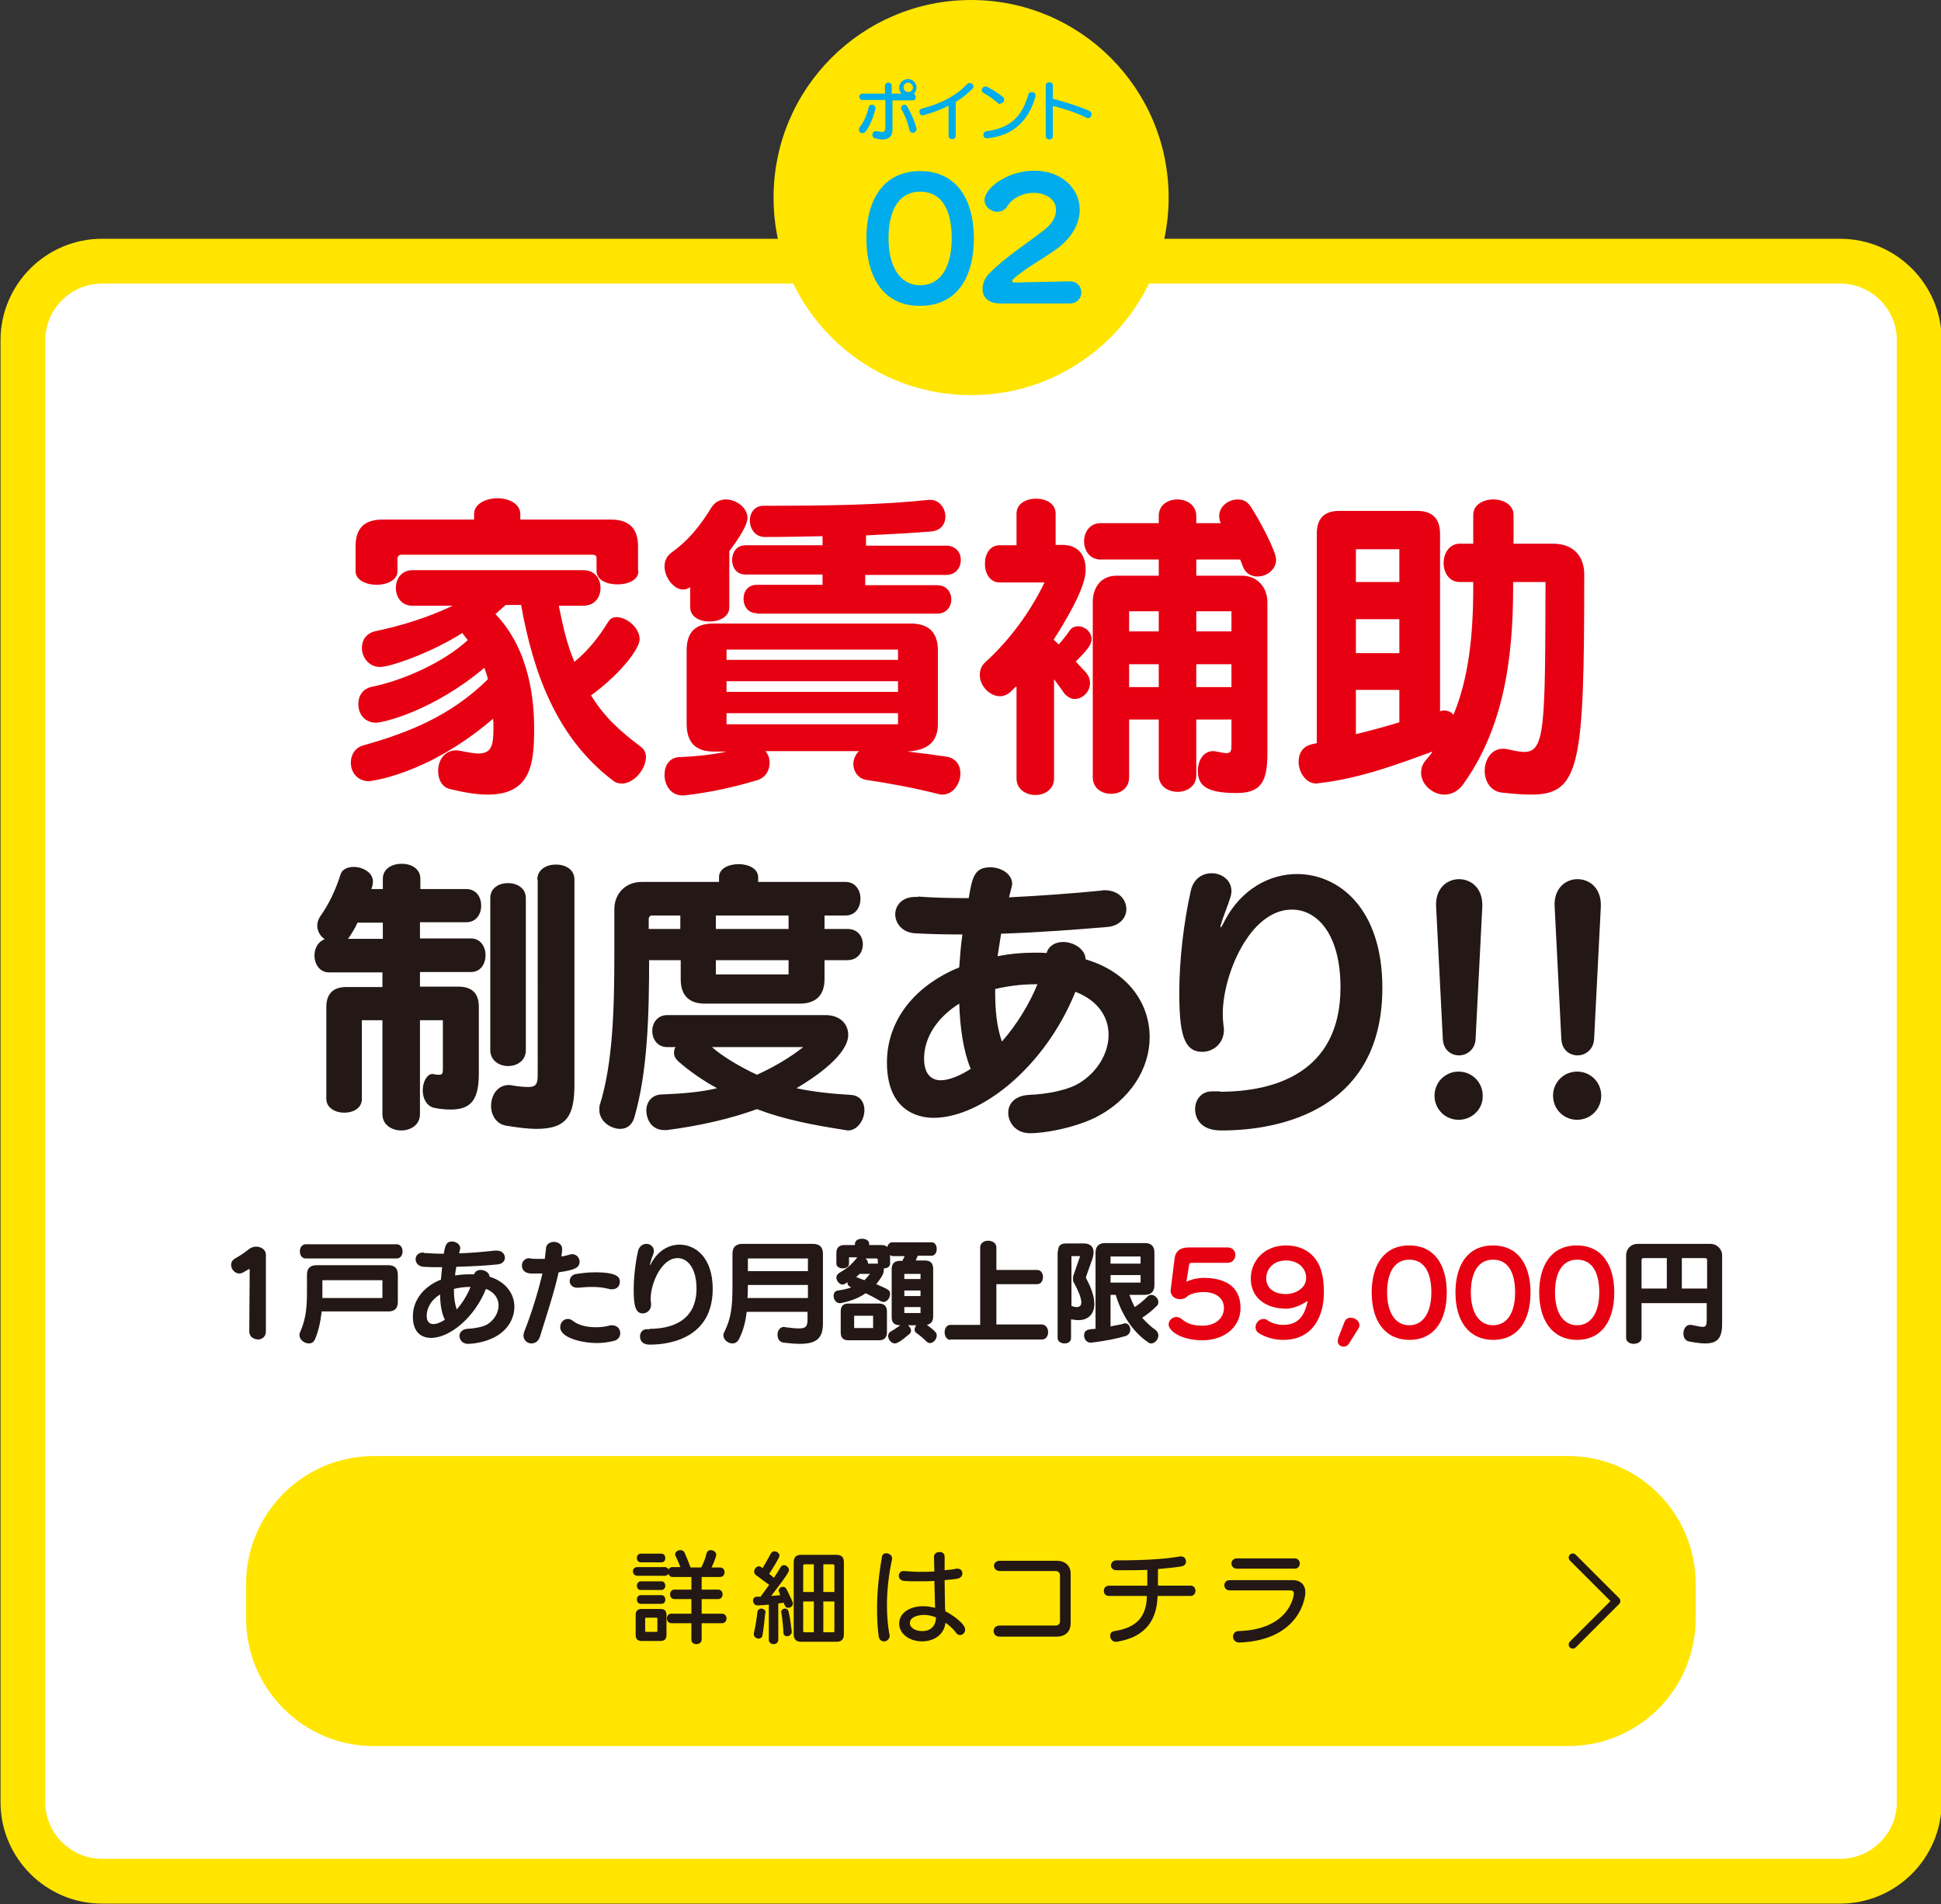
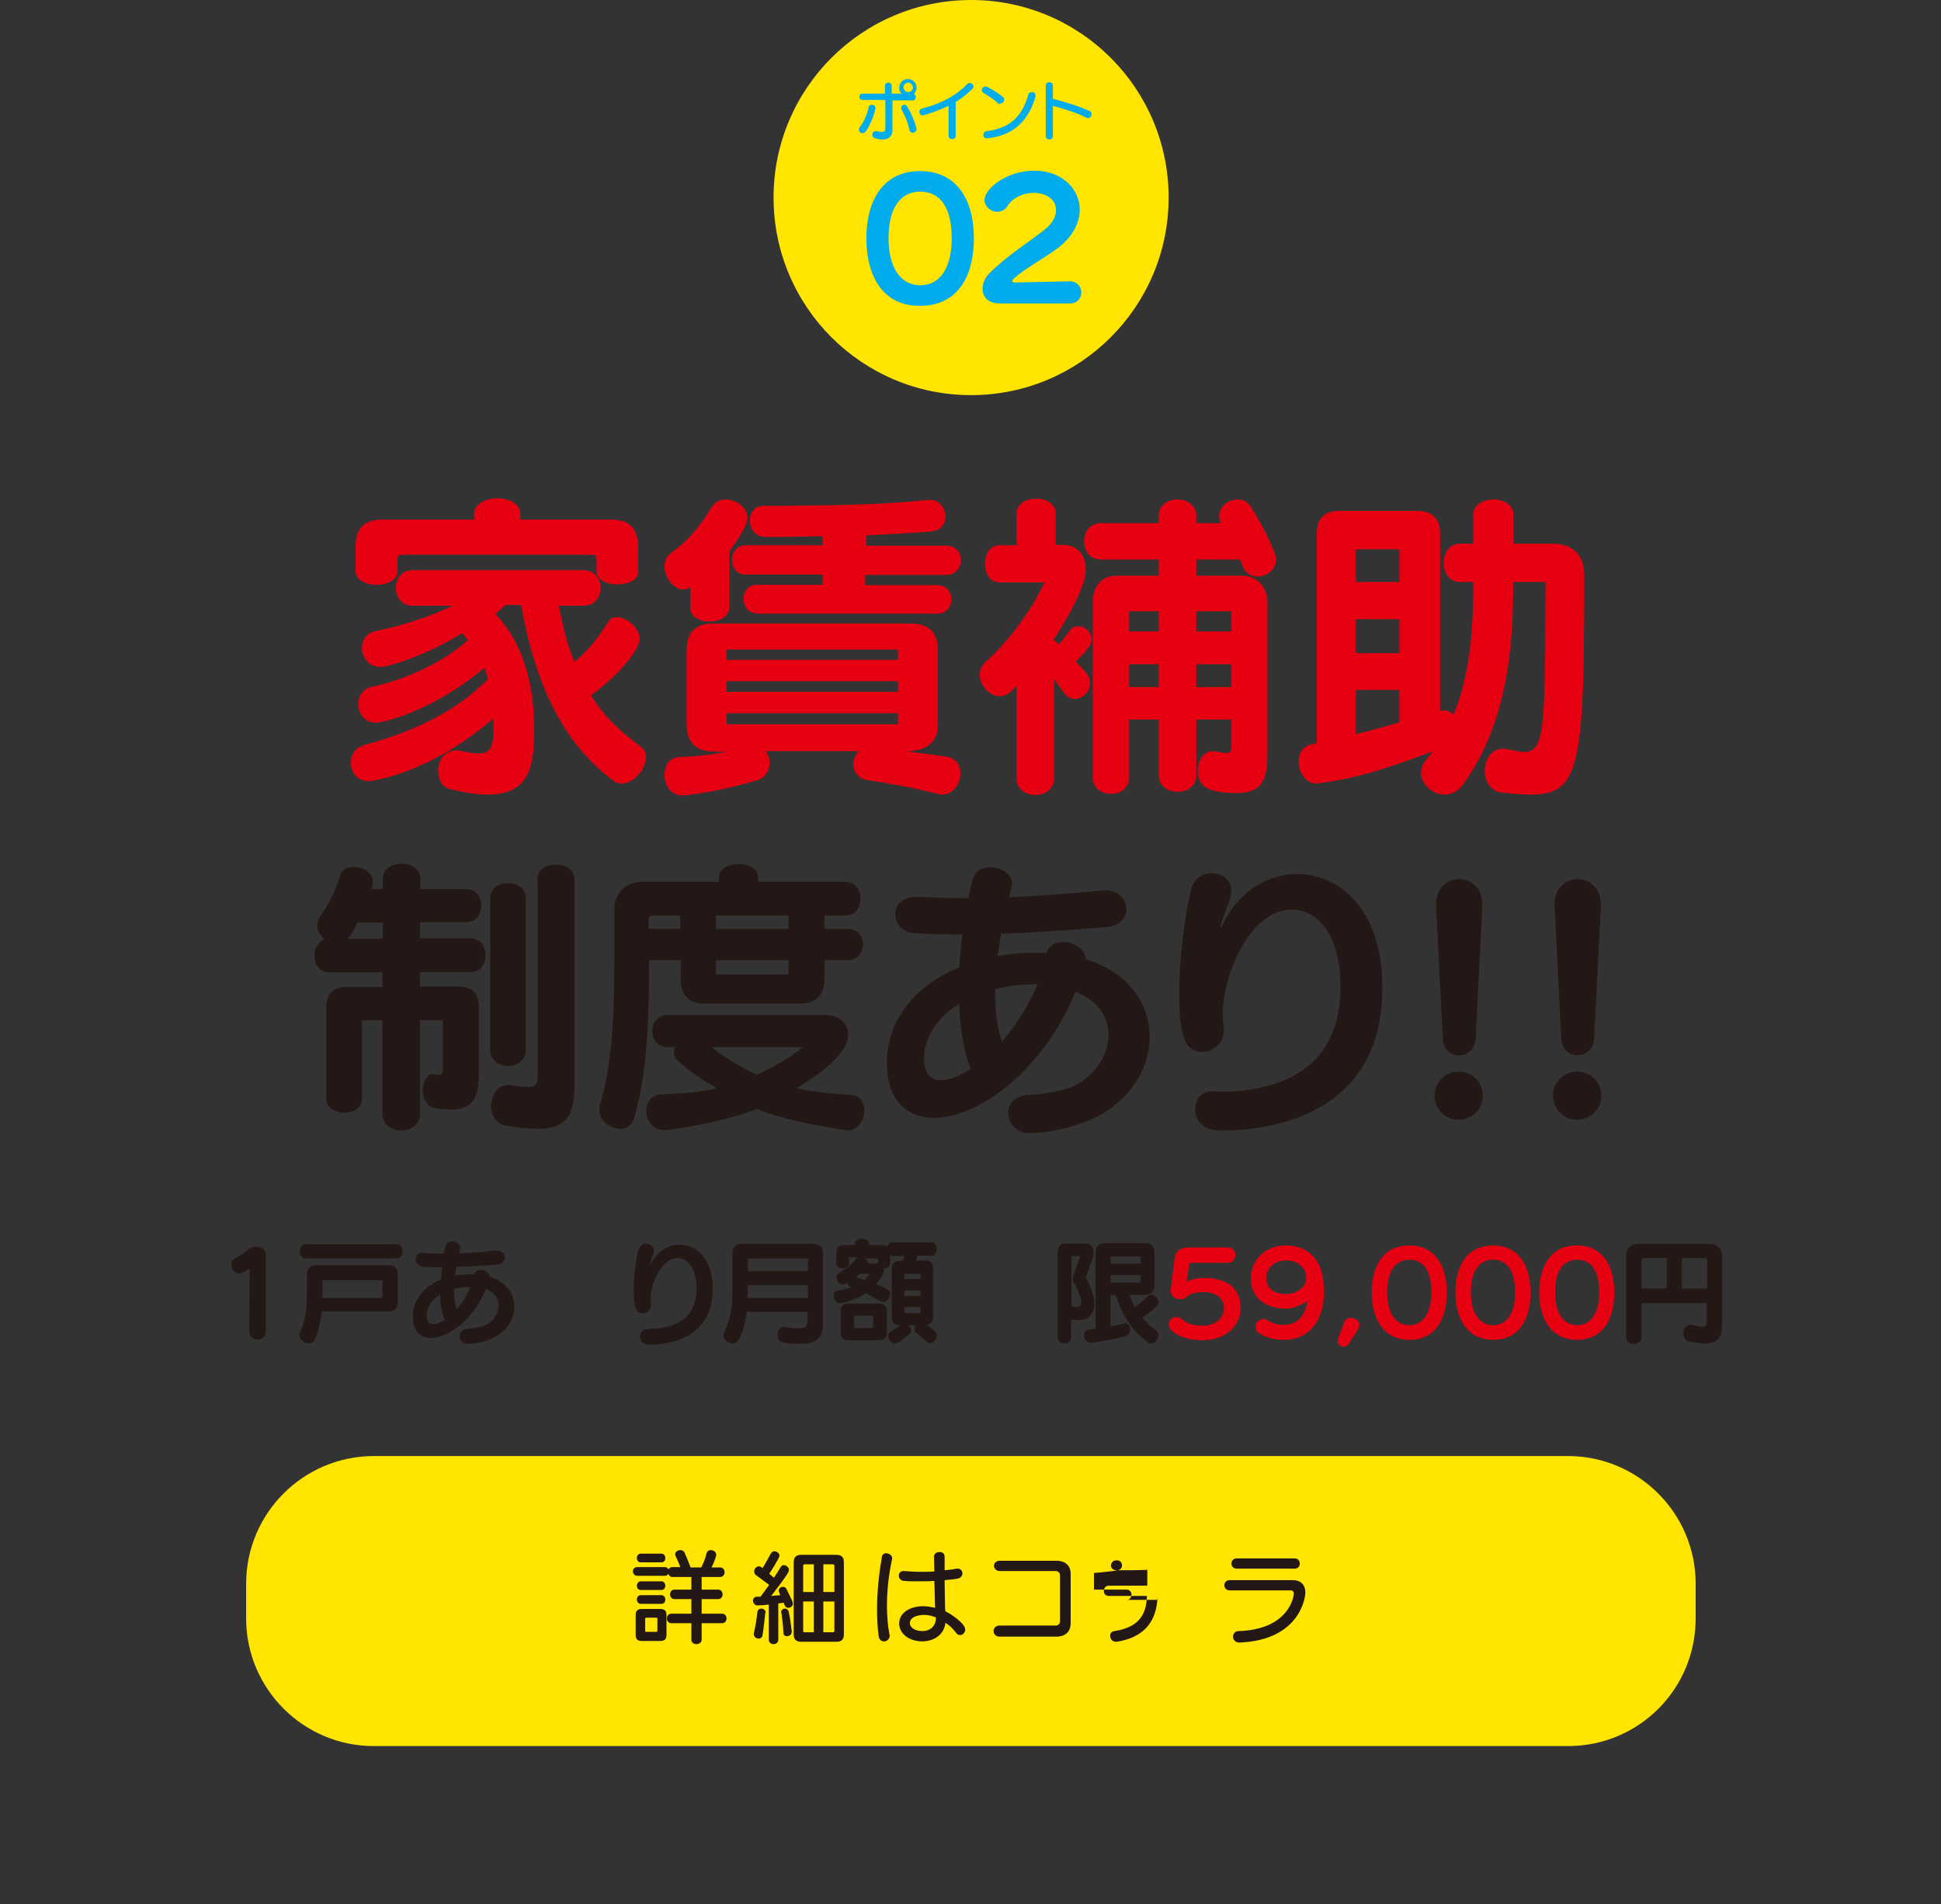
<svg xmlns="http://www.w3.org/2000/svg" version="1.1" id="レイヤー_1" x="0px" y="0px" viewBox="0 0 491.3 481.9" style="enable-background:new 0 0 491.3 481.9;" xml:space="preserve">
  <rect x="0" y="0" width="491.3" height="481.9" fill="#333333" stroke="none" />
  <style type="text/css">
	.st0{fill:#FFFFFF;stroke:#FFE500;stroke-width:11.339;stroke-miterlimit:10;}
	.st1{fill:#E60012;}
	.st2{fill:#231815;}
	.st3{fill:#FFE500;}
	.st4{fill:#00ACEB;}
	.st5{fill:none;stroke:#231815;stroke-width:2.08;stroke-linecap:round;stroke-linejoin:round;stroke-miterlimit:10;}
</style>
  <g>
-     <path class="st0" d="M465.8,476.1h-440c-11,0-20-9-20-20v-370c0-11,9-20,20-20h440c11,0,20,9,20,20v370   C485.8,467.1,476.8,476.1,465.8,476.1z" />
    <g>
      <path class="st1" d="M141.4,153.1c1,4.9,2,9.8,4,14.4c3.7-3.1,6.1-6.2,8.6-10.2c0.5-0.8,1.2-1.1,2.1-1.1c2.5,0,5.8,2.6,5.8,5.6    c0,2.2-4.3,8.3-12.3,14.2c3.4,5.4,6.8,8.6,12.6,13c0.9,0.6,1.3,1.6,1.3,2.6c0,3-3,6.7-6.1,6.7c-0.8,0-1.6-0.2-2.3-0.8    c-14.1-10.7-20.1-27-23.2-44.4h-3.9l-2.6,2.3c9,9.4,9.8,22.7,9.8,29.1c0,9-0.9,16.6-11.8,16.6c-2.6,0-5.8-0.5-9.5-1.4    c-2.1-0.5-3-2.5-3-4.6c0-2.6,1.5-5.2,4.6-5.2c0.4,0,0.8,0.1,1.4,0.2c1.7,0.3,3,0.6,4.2,0.6c3.4,0,3.8-2.2,3.8-6.5    c0-0.9,0-1.6-0.1-2.3c-16.8,14.4-31.3,15.8-31.4,15.8c-2.9,0-4.6-2.2-4.6-4.7c0-1.9,1-3.8,3.3-4.4c11-3.1,21.9-7.3,31.4-16.7    c-0.2-0.9-0.6-2.1-0.9-2.9c-12.9,10.9-25.6,13.9-27.4,13.9c-2.9,0-4.5-2.2-4.5-4.7c0-2,1-3.9,3.5-4.4c7.8-1.6,18-6.1,24.2-11.8    l-1.4-1.8c-7.8,5-18.2,8.6-20.8,8.6c-2.8,0-4.6-2.4-4.6-4.8c0-2,1.1-3.8,3.6-4.3c6.2-1.3,12.8-3.3,19.4-6.4h-10.2    c-2.8,0-4.2-2.2-4.2-4.5s1.4-4.5,4.2-4.5h43.2c3,0,4.4,2.2,4.4,4.5s-1.4,4.5-4.4,4.5H141.4z M161.6,144.5c0,2.3-2.6,3.4-5.3,3.4    s-5.3-1.1-5.3-3.4v-3.1c0-0.7-0.2-1-1.1-1h-48.3c-0.6,0-1,0.4-1,1v3.2c0,2.2-2.6,3.4-5.3,3.4c-2.6,0-5.3-1.2-5.3-3.4v-6.3    c0-4.6,2.2-6.8,6.8-6.8H120v-1.4c0-2.6,3-4,5.9-4c2.9,0,5.8,1.4,5.8,4v1.4h23c4.5,0,6.8,2.2,6.8,6.8V144.5z" />
      <path class="st1" d="M174.7,148.6c-0.6,0.4-1.1,0.6-1.8,0.6c-2.4,0-4.7-3.1-4.7-5.9c0-1.2,0.5-2.5,1.7-3.4    c4.2-3,7.2-6.6,10.2-11.5c0.9-1.4,2.2-2,3.6-2c2.7,0,5.5,2.1,5.5,4.7c0,2.4-4.1,7.7-4.6,8.4v14.2c0,2.4-2.5,3.6-5,3.6    c-2.5,0-4.9-1.2-4.9-3.6V148.6z M193.8,190.2c0.7,0.8,1,1.8,1,2.9c0,1.8-1,3.8-3.3,4.4c-5.7,1.7-11.4,3-18.2,3.8h-0.6    c-2.9,0-4.5-2.6-4.5-5.2c0-2.3,1.2-4.4,3.8-4.5c3.4-0.1,8.6-0.6,11.9-1.4h-3.3c-4.6,0-6.8-2.4-6.8-7v-18.6c0-4.6,2.2-6.8,6.8-6.8    h49.9c4.5,0,6.9,2.2,6.9,6.8v18.6c0,4.2-2.2,6.7-7.8,7c2.8,0.3,7.4,0.9,10,1.3c2.4,0.4,3.5,2.2,3.5,4.2c0,2.6-1.8,5.4-4.6,5.4    c-0.4,0-0.8-0.1-1.2-0.2c-6-1.5-11.8-2.6-17.9-3.5c-2.2-0.3-3.4-2.2-3.4-4c0-1.2,0.5-2.4,1.4-3.3H193.8z M227.3,164.4h-43.4v2.6    h43.4V164.4z M227.3,172.4h-43.4v2.7h43.4V172.4z M227.3,180.5h-43.4v2.8h43.4V180.5z M191.6,155.2c-2.3,0-3.4-1.8-3.4-3.7    c0-1.8,1.1-3.5,3.4-3.5h16.6v-2.6h-19.5c-2.3,0-3.4-1.8-3.4-3.7c0-1.8,1.1-3.7,3.4-3.7h19.5v-2.3c-4.7,0.1-9.6,0.2-14.6,0.2    c-2.5,0-3.8-2.1-3.8-4.2c0-1.8,1.1-3.7,3.5-3.7c15.9,0,29.9-0.2,41.8-1.5h0.4c2.3,0,3.8,2.2,3.8,4.2c0,1.8-1,3.5-3.5,3.8    c-4.9,0.4-10.5,0.7-16.6,1v2.6h20.3c2.4,0,3.7,1.7,3.7,3.6c0,2-1.3,3.8-3.7,3.8H219v2.6h18.2c2.4,0,3.6,1.8,3.6,3.6    c0,1.8-1.2,3.6-3.6,3.6H191.6z" />
      <path class="st1" d="M257.1,173.8l-1,1c-1,1-2,1.4-3,1.4c-2.6,0-5.1-2.6-5.1-5.4c0-1.2,0.4-2.4,1.6-3.4c5.8-5.3,11-12.2,14.8-20    h-11.4c-2.5,0-3.7-2.4-3.7-4.7c0-2.4,1.2-4.7,3.7-4.7h4.3V130c0-2.6,2.5-3.8,5-3.8c2.4,0,4.9,1.2,4.9,3.8v7.9h1.7    c4,0,5.9,2.6,5.9,6.2c0,2-0.6,6-8.1,17.8l1.3,1.2c0,0,1.9-2.2,2.6-3.3c0.6-1,1.4-1.3,2.3-1.3c1.7,0,3.4,1.4,3.4,3.3    c0,0.6-0.3,1.4-0.9,2.2c-1,1.4-3.1,3.4-3.1,3.4s1.5,1.7,2.4,2.6c0.9,1,1.2,1.9,1.2,2.9c0,2.2-1.9,4-3.9,4c-0.9,0-1.8-0.5-2.6-1.4    c-0.8-1.2-2.6-3.6-2.6-3.6V197c0,2.8-2.4,4.2-4.7,4.2c-2.4,0-4.8-1.4-4.8-4.2V173.8z M311.7,182.1h-8.9v14.1    c0,2.8-2.4,4.2-4.7,4.2c-2.4,0-4.8-1.4-4.8-4.2v-14.1h-7.5v14.6c0,2.9-2.3,4.2-4.6,4.2c-2.3,0-4.6-1.4-4.6-4.2v-44.3    c0-4,2.3-6.7,6-6.7h10.7v-4.1h-14.7c-2.8,0-4.2-2.3-4.2-4.6s1.4-4.6,4.2-4.6h14.7v-1.8c0-2.8,2.3-4.2,4.7-4.2    c2.4,0,4.8,1.4,4.8,4.2v1.8h6.2c-0.3-0.6-0.4-1.3-0.4-1.8c0-2.5,2.4-4.2,4.7-4.2c1.3,0,2.4,0.5,3.2,1.7c2.2,3.3,6.5,11.4,6.5,13.5    c0,2.6-2.4,4.3-4.7,4.3c-1.5,0-3-0.7-3.7-2.5c-0.2-0.6-0.7-1.8-0.7-1.8h-11.1v4.1h11.6c3.6,0,6.4,2.7,6.4,6.7v38.2    c0,7.1-1.5,10.1-7.8,10.1c-7.5,0-9.8-1.8-9.8-5.6c0-2.6,1.4-5,3.8-5c0.2,0,0.6,0,0.9,0.1c1.1,0.2,1.9,0.4,2.5,0.4    c1.2,0,1.3-0.6,1.3-2.2V182.1z M293.3,154.7h-7.5v5.1h7.5V154.7z M293.3,168.1h-7.5v5.8h7.5V168.1z M311.7,154.7h-8.9v5.1h8.9    V154.7z M311.7,168.1h-8.9v5.8h8.9V168.1z" />
      <path class="st1" d="M383,147.3v1.4c0,18.3-2.5,35.8-12.8,50c-1.3,1.7-3,2.4-4.6,2.4c-3,0-5.9-2.6-5.9-5.5c0-1,0.3-2.2,1.2-3.2    c0.6-0.7,1.2-1.4,1.7-2.2c-7.2,2.6-17.9,6.8-28.7,8c-0.2,0-0.5,0.1-0.7,0.1c-2.7,0-4.5-2.9-4.5-5.5c0-2.1,1-4,3.6-4.5l1-0.2v-53    c0-3.8,1.8-5.8,5.7-5.8h19.7c3.8,0,5.8,1.9,5.8,5.8v44.9c0.3-0.1,0.7-0.2,1-0.2c1,0,1.8,0.4,2.4,1.1c3.8-9.2,5-19.8,5-32.2v-1.4    h-3.4c-2.7,0-4.1-2.4-4.1-4.8c0-2.4,1.4-4.9,4.1-4.9h3.4v-7.3c0-2.6,2.6-3.9,5.1-3.9c2.6,0,5.1,1.4,5.1,3.9v7.3h10    c5,0,7.9,3,7.9,7.8c0,48.1-1,55.7-13.4,55.7c-2.2,0-4.6-0.2-7.4-0.5c-3-0.3-4.4-3-4.4-5.5c0-2.7,1.6-5.6,4.6-5.6    c0.4,0,0.7,0,1.1,0.1c1.8,0.4,3.2,0.7,4.3,0.7c5.3,0,5.3-6.3,5.4-43H383z M354.2,139h-11v8.3h11V139z M354.2,156.7h-11v8.6h11    V156.7z M354.2,174.6h-11v11.2c4.1-1,7.4-1.9,11-3V174.6z" />
      <path class="st2" d="M112.1,258.2h-5.8V282c0,2.7-2.4,4.1-4.7,4.1c-2.4,0-4.8-1.4-4.8-4.1v-23.8h-5.2v19.9c0,2.4-2.2,3.5-4.5,3.5    c-2.2,0-4.5-1.2-4.5-3.5v-23.2c0-3.4,1.7-5.1,5.1-5.1h9.1v-3.7H83.3c-2.4,0-3.7-2.1-3.7-4.3c0-1.8,0.9-3.5,2.6-4.1    c-1.2-0.8-1.9-2.1-1.9-3.5c0-0.6,0.2-1.4,0.7-2.2c2.3-3.2,4-6.9,5.2-10.7c0.4-1.3,1.8-1.9,3.3-1.9c2.3,0,4.9,1.4,4.9,3.7    c0,0.6-0.2,1.4-0.4,1.9h2.9v-2.6c0-2.6,2.4-3.8,4.8-3.8c2.3,0,4.7,1.2,4.7,3.8v2.6H118c2.6,0,3.8,2.1,3.8,4.2s-1.2,4.2-3.8,4.2    h-11.7v4.1h12.9c2.5,0,3.7,2.2,3.7,4.2c0,2.2-1.2,4.3-3.7,4.3h-12.9v3.7h9.7c3.5,0,5.2,1.7,5.2,5.1v16.8c0,6.4-1.7,9.2-7.1,9.2    c-1.2,0-2.6-0.1-4.1-0.4c-2-0.4-3-2.4-3-4.4c0-2.1,1-4.2,2.5-4.2c0.2,0,0.4,0.1,0.5,0.1c0.4,0.1,0.9,0.1,1.2,0.1    c0.7,0,0.9-0.4,0.9-1.2V258.2z M96.8,233.5h-6.3c-0.6,1.4-1.7,3.1-2.4,4.1h8.8V233.5z M124.1,227.3c0-2.6,2.2-3.8,4.5-3.8    c2.2,0,4.5,1.2,4.5,3.8v38.5c0,2.6-2.2,4-4.5,4c-2.2,0-4.5-1.4-4.5-4V227.3z M136,222.6c0-2.6,2.4-3.8,4.7-3.8    c2.4,0,4.7,1.2,4.7,3.8v51.8c0,7.7-1.7,11.3-9.6,11.3c-2.1,0-4.5-0.3-7.6-0.8c-2.6-0.4-3.9-2.7-3.9-5c0-2.7,1.6-5.3,4.5-5.3    c0.3,0,0.5,0,0.8,0.1c1.8,0.3,3.2,0.4,4.1,0.4c1.8,0,2.4-0.6,2.4-2.9V222.6z" />
      <path class="st2" d="M208.7,243v4.8c0,4.1-2.2,6.2-6.3,6.2h-24c-4,0-6.1-2.1-6.1-6.2V243h-8c0,14-0.4,28.6-3.8,40    c-0.6,1.8-1.9,2.7-3.5,2.7c-2.4,0-5.3-1.9-5.3-4.8c0-0.4,0-0.8,0.1-1.2c3.3-10.4,3.7-24.2,3.7-37.9v-11.7c0-4,2.9-6.9,6.9-6.9H182    V222c0-2.2,2.4-3.3,5-3.3c2.4,0,4.9,1.1,4.9,3.3v1.2H214c2.6,0,3.8,2.2,3.8,4.2c0,2.2-1.2,4.3-3.8,4.3h-5.3v3.4h5.8    c2.6,0,3.9,1.9,3.9,3.9c0,2-1.3,4-3.9,4H208.7z M168.1,286c-3,0-4.5-2.5-4.5-5c0-1.9,1.2-3.8,3.6-4c5.3-0.2,10.3-0.6,14.3-1.6    c-3.2-1.7-7-4.3-9.7-6.7c-0.8-0.7-1.2-1.4-1.2-2.3c0-0.5,0.1-1,0.4-1.4h-2.1c-2.5,0-3.8-2-3.8-4.1c0-2,1.3-4,3.8-4h40    c3.7,0,5.8,2.2,5.8,5c0,5-8.3,10.7-13.1,13.5c4,0.9,8.8,1.4,13.7,1.7c2.4,0.1,3.5,1.9,3.5,3.8c0,2.5-1.7,5.2-4.2,5.2    c-0.2,0-0.4-0.1-0.6-0.1c-8.4-1.3-15.6-2.7-22.4-5.3c-6.6,2.4-14.3,4.2-22.8,5.3H168.1z M172.2,231.7H165c-0.4,0-0.8,0.3-0.8,0.9    v2.5h8V231.7z M180.2,265c2.7,2.4,7.3,5.1,11.4,7c4.8-2.2,8.7-4.6,11.7-7H180.2z M199.6,231.7h-18.4v3.4h18.4V231.7z M199.6,243    h-18.4v3.6h18.4V243z" />
      <path class="st2" d="M232.4,226.9c3.8,0.3,8.1,0.4,12.8,0.4c0.9-5.3,1.4-7.8,5.5-7.8c2.7,0,5.5,1.7,5.5,4.2c0,0.2,0,0.3-0.8,3.4    c8.1-0.4,16.3-1,23.3-1.7c0.4-0.1,0.6-0.1,0.9-0.1c3.6,0,5.5,2.4,5.5,4.8c0,2.1-1.6,4.2-4.8,4.5c-7.2,0.6-17.1,1.4-26.9,1.7    c-0.3,1.9-0.6,3.7-0.9,5.7c3-0.6,6.2-0.9,9.6-0.9c0.9,0,1.9,0,2.8,0.1c0.6-2,2.4-2.8,4.2-2.8c2.7,0,5.6,1.8,5.7,4.4    c10.9,3.2,16.2,11.3,16.2,19.7c0,7.8-4.8,15.9-13.9,20.4c-5.7,2.7-12.8,3.9-16.4,3.9c-3.5,0-5.5-2.6-5.5-5.2    c0-2.2,1.6-4.3,5.2-4.5c5-0.2,10.1-1.3,12.8-3c4.6-2.8,7.4-7.6,7.4-12.2c0-4.4-2.5-8.6-8.4-10.9c-7.6,18.9-23.8,31.9-35.9,31.9    c-1.9,0-11.8-0.3-11.8-14c0-10.1,6.3-18.8,17.4-23.7c0.4-0.1,0.6-0.2,0.9-0.4c0.2-2.8,0.4-5.6,0.8-8.3c-4.3,0-8.4-0.1-12-0.3    c-3.3-0.2-5-2.6-5-4.8c0-2.2,1.7-4.4,5-4.4H232.4z M242.8,254c-5.6,3.5-8.9,8.6-8.9,13.9c0,4.8,2.7,5.5,4.2,5.5    c2.2,0,5.2-1.3,7.6-2.9C243.9,266.2,243,260.3,242.8,254z M261.9,249.1c-3.6,0-7,0.5-10,1.2v1c0,4.4,0.4,8.6,1.7,12.3    c3.7-4.2,6.9-9.4,9-14.5H261.9z" />
      <path class="st2" d="M308.8,276.3c13.6,0,30.5-4.7,30.5-26.4c0-13.5-5.9-19.7-12.3-19.7c-10.7,0-17.5,16.6-17.5,26.4    c0,1.1,0.1,2.1,0.2,3.1c0.1,0.4,0.1,0.6,0.1,0.9c0,3.5-2.7,5.6-5.5,5.6c-4.8,0-5.8-5-5.8-15.1c0-8,1.1-17.6,2.9-25.6    c0.7-3.2,3-4.5,5.3-4.5c2.5,0,5,1.7,5,4.5c0,0.5-0.1,1.1-0.3,1.7c-0.6,1.9-1.4,3.9-1.9,5.3c-0.4,1.2-0.6,1.9-0.6,2.1    c0,0.1,0,0.1,0.1,0.1c0.1,0,0.6-0.8,1-1.7c4.2-8,11.4-11.8,18.3-11.8c10.4,0,21.6,8.5,21.6,28.8c0,35.3-33.8,36.1-40.8,36.1    c-6,0-6.6-4-6.6-5.4c0-2.3,1.5-4.5,4.3-4.5H308.8z" />
      <path class="st2" d="M369.2,283.4c-3.4,0-6.1-2.7-6.1-6.1c0-3.4,2.7-6.1,6.1-6.1c3.4,0,6.1,2.7,6.1,6.1    C375.4,280.7,372.6,283.4,369.2,283.4z M363.5,229.3c-0.2-4.4,2.7-6.8,5.8-6.8c3,0,5.9,2.2,5.9,6.5v0.4l-1.7,33.5    c-0.1,2.7-2.2,4.2-4.2,4.2c-2,0-4-1.4-4.1-4.2L363.5,229.3z" />
      <path class="st2" d="M399.2,283.4c-3.4,0-6.1-2.7-6.1-6.1c0-3.4,2.7-6.1,6.1-6.1c3.4,0,6.1,2.7,6.1,6.1    C405.3,280.7,402.6,283.4,399.2,283.4z M393.5,229.3c-0.2-4.4,2.7-6.8,5.8-6.8c3,0,5.9,2.2,5.9,6.5v0.4l-1.7,33.5    c-0.1,2.7-2.2,4.2-4.2,4.2c-2,0-4-1.4-4.1-4.2L393.5,229.3z" />
    </g>
    <g>
      <path class="st2" d="M63.1,336.9l0.1-15.5c0-0.1,0-0.2-0.2-0.2c-0.1,0-0.1,0-0.2,0.1c-1.5,0.9-1.7,1-2.2,1c-1.2,0-2.1-1.1-2.1-2.2    c0-0.6,0.3-1.2,1-1.6c0.9-0.5,2.5-1.5,3.3-2.2c0.6-0.5,1.3-0.8,2-0.8c1.3,0,2.5,0.8,2.5,2v19.5c0,1.3-1,2-2,2    C64.1,338.9,63.1,338.3,63.1,336.9L63.1,336.9z" />
      <path class="st2" d="M81.4,332.1c-0.3,2.5-0.8,4.9-1.7,6.9c-0.3,0.7-0.9,1-1.5,1c-1.1,0-2.4-0.9-2.4-2.1c0-0.2,0-0.4,0.1-0.6    c1.7-3.8,1.8-6.9,1.8-10.8v-3.9c0-1.6,0.8-2.4,2.4-2.4h18.2c1.6,0,2.4,0.8,2.4,2.4v6.9c0,1.6-0.8,2.4-2.4,2.4H81.4z M77.4,318.5    c-1,0-1.5-0.9-1.5-1.8c0-0.9,0.5-1.8,1.5-1.8h23c1,0,1.5,0.9,1.5,1.8c0,0.9-0.5,1.8-1.5,1.8H77.4z M96.8,324.1    c0-0.1-0.1-0.1-0.1-0.1H81.7c0,0-0.1,0.1-0.1,0.1v2.1c0,0.7,0,1.5,0,2.3h15.1c0,0,0.1-0.1,0.1-0.1V324.1z" />
      <path class="st2" d="M107.3,317.1c1.5,0.1,3.2,0.2,5,0.2c0.4-2,0.6-3.1,2.1-3.1c1,0,2.1,0.7,2.1,1.7c0,0.1,0,0.1-0.3,1.3    c3.1-0.1,6.3-0.4,9.1-0.7c0.1,0,0.3,0,0.4,0c1.4,0,2.1,0.9,2.1,1.8c0,0.8-0.6,1.6-1.9,1.7c-2.8,0.3-6.6,0.5-10.4,0.6    c-0.1,0.7-0.3,1.5-0.3,2.2c1.1-0.2,2.4-0.3,3.7-0.3c0.4,0,0.7,0,1.1,0c0.3-0.8,0.9-1.1,1.7-1.1c1,0,2.2,0.7,2.2,1.7    c4.2,1.3,6.3,4.4,6.3,7.6c0,3.1-1.8,6.2-5.4,7.9c-2.2,1.1-5,1.5-6.4,1.5c-1.3,0-2.1-1-2.1-2c0-0.8,0.6-1.7,2-1.8    c2-0.1,3.9-0.5,5-1.1c1.8-1.1,2.9-3,2.9-4.8c0-1.7-1-3.4-3.2-4.2c-2.9,7.3-9.2,12.4-13.9,12.4c-0.8,0-4.6-0.1-4.6-5.4    c0-3.9,2.4-7.3,6.7-9.2c0.1,0,0.3-0.1,0.4-0.1c0.1-1.1,0.2-2.2,0.3-3.2c-1.7,0-3.3,0-4.7-0.1c-1.3-0.1-2-1-2-1.9s0.6-1.7,1.9-1.7    H107.3z M111.4,327.6c-2.2,1.3-3.4,3.4-3.4,5.4c0,1.8,1,2.1,1.7,2.1c0.9,0,2-0.5,2.9-1.1C111.8,332.4,111.4,330.1,111.4,327.6z     M118.8,325.7c-1.4,0-2.7,0.2-3.9,0.5v0.4c0,1.7,0.2,3.3,0.7,4.8c1.5-1.7,2.7-3.7,3.5-5.7H118.8z" />
-       <path class="st2" d="M134.1,318.5c0.8,0.1,1.6,0.1,2.3,0.1c0.5,0,1,0,1.5,0c0.1-1,0.2-1.8,0.3-2.6c0-1.1,1-1.7,2-1.7    c1,0,2.1,0.6,2.1,1.8c0,0.3-0.1,1.3-0.2,1.9c0.7-0.1,1.4-0.3,2.2-0.5c0.2-0.1,0.4-0.1,0.5-0.1c1.1,0,1.9,0.9,1.9,1.9    c0,1.5-1.1,2.1-5.3,2.7c-1.1,5-3,10.7-4.7,16.2c-0.4,1.3-1.3,1.8-2.2,1.8c-1,0-2-0.8-2-2c0-0.3,0.1-0.6,0.2-1    c1.8-4.5,3.5-10,4.6-14.7c-0.9,0-1.9,0-2.8,0c-1.7,0-2.4-1-2.4-2c0-1,0.7-1.9,2-1.9H134.1z M151.2,339.9c-4.1,0-9.4-1.4-9.4-4    c0-1.1,0.8-2.1,1.9-2.1c0.4,0,0.8,0.1,1.2,0.4c1.3,1.1,3.4,1.7,5.9,1.7c1.1,0,2.2-0.1,3.4-0.4c0.2-0.1,0.4-0.1,0.7-0.1    c1.4,0,2.1,1,2.1,2c0,0.9-0.6,1.8-1.8,2C153.9,339.7,152.5,339.9,151.2,339.9z M146.1,325.9c-1.2,0-1.9-0.8-1.9-1.7    c0-0.8,0.6-1.7,1.8-1.8c1.3-0.2,2.9-0.4,4.6-0.4c5.6,0,6.3,1.2,6.3,2.4c0,1-0.7,1.9-2,1.9c-0.3,0-0.5,0-0.8-0.1    c-1.5-0.4-2.9-0.5-4.3-0.5c-1.1,0-2.3,0.1-3.5,0.2H146.1z" />
      <path class="st2" d="M164.4,336.3c5.3,0,11.9-1.8,11.9-10.2c0-5.2-2.3-7.7-4.8-7.7c-4.1,0-6.8,6.5-6.8,10.2c0,0.4,0,0.8,0.1,1.2    c0,0.1,0,0.3,0,0.4c0,1.4-1.1,2.2-2.1,2.2c-1.8,0-2.3-1.9-2.3-5.9c0-3.1,0.4-6.8,1.1-9.9c0.3-1.2,1.2-1.8,2.1-1.8    c1,0,1.9,0.7,1.9,1.8c0,0.2,0,0.4-0.1,0.7c-0.3,0.8-0.6,1.5-0.7,2.1c-0.2,0.5-0.2,0.7-0.2,0.8c0,0,0,0,0,0c0.1,0,0.2-0.3,0.4-0.6    c1.7-3.1,4.4-4.6,7.1-4.6c4.1,0,8.4,3.3,8.4,11.2c0,13.7-13.2,14.1-15.9,14.1c-2.4,0-2.5-1.6-2.5-2.1c0-0.9,0.6-1.8,1.7-1.8H164.4    z" />
      <path class="st2" d="M204.5,332H189c-0.3,2.6-0.9,4.9-2,7c-0.4,0.7-1,1-1.6,1c-1.1,0-2.3-0.9-2.3-2.1c0-0.2,0-0.4,0.2-0.7    c1.8-3.7,2.1-6.4,2.1-12v-7.9c0-1.6,0.8-2.5,2.5-2.5h17.9c1.7,0,2.5,0.9,2.5,2.5V335c0,3.8-1.8,5.1-5.8,5.1    c-1.1,0-2.5-0.1-4.1-0.3c-1.1-0.1-1.6-1-1.6-2c0-1,0.6-2,1.7-2c0.1,0,0.2,0.1,0.3,0.1c1.5,0.2,2.6,0.3,3.5,0.3    c1.6,0,2.1-0.5,2.1-2.2V332z M204.5,325.2h-15.2c0,0,0,2.3-0.1,3.3h15.3V325.2z M204.5,318.5h-15.2v3.2h15.2V318.5z" />
      <path class="st2" d="M229.9,335.5c0.4,0.3,0.7,0.8,0.7,1.2c0,0.3-0.1,0.6-0.4,0.9c-0.2,0.1-2.6,2.4-3.7,2.4c-0.9,0-1.7-1-1.7-1.9    c0-0.4,0.2-0.9,0.8-1.2c0.9-0.5,1.7-1.1,2.3-1.5c-1.6,0-2.2-0.7-2.2-2.1v-12.1c0-1.4,0.7-2.1,2.1-2.1h0.6l0.6-1.2H226    c-0.3,0-0.5-0.1-0.7-0.3v2.2c0,0.8-0.8,1.2-1.5,1.2h-0.1c0,0.1,0,0.2,0,0.4c0,0.8-0.2,1.4-1.9,3.6c3.3,1.4,3.5,1.6,3.5,2.5    c0,0.9-0.7,2-1.7,2c-0.2,0-0.4-0.1-0.7-0.2c-1.2-0.7-2.5-1.4-3.8-2c-1.7,1.2-3.8,2-6.3,2.5c-0.1,0-0.2,0-0.3,0    c-0.9,0-1.5-1-1.5-1.8c0-0.7,0.3-1.3,1.1-1.4c1.3-0.2,2.4-0.4,3.4-0.8c-0.7-0.2-1-0.7-1-1.3c-0.2,0.1-0.4,0.3-0.6,0.4    c-0.2,0.1-0.4,0.2-0.6,0.2c-0.8,0-1.6-0.9-1.6-1.8c0-0.4,0.3-0.9,0.8-1.2c1.8-1,3.1-2.1,4.5-3.9h-2c-0.1,0-0.1,0.1-0.1,0.2v1.4    c0,0.8-0.8,1.2-1.6,1.2c-0.8,0-1.6-0.4-1.6-1.2v-2.7c0-1.3,0.7-2,2-2h2.7v-0.3c0-0.9,0.9-1.3,1.8-1.3c0.9,0,1.8,0.4,1.8,1.3v0.3    h3.1c0.6,0,1.1,0.1,1.5,0.5c0.1-0.6,0.6-1.2,1.2-1.2h10c0.9,0,1.3,0.8,1.3,1.7c0,0.8-0.4,1.7-1.3,1.7h-3.5l-0.5,1.2h2.3    c1.4,0,2.1,0.7,2.1,2.1v12.1c0,1.2-0.6,1.9-1.6,2.1c2.5,1.8,2.5,2.2,2.5,2.7c0,0.9-0.8,1.9-1.7,1.9c-0.3,0-0.6-0.1-0.9-0.4    c-0.8-0.8-1.5-1.4-2.6-2.2c-0.3-0.2-0.4-0.5-0.4-0.8s0.2-0.8,0.4-1.1H229.9z M214.7,339.2c-1.3,0-1.9-0.7-1.9-2v-5.3    c0-1.3,0.6-2,1.9-2h7.8c1.3,0,2,0.7,2,2v5.3c0,1.3-0.7,2-2,2H214.7z M221,333h-4.8v3.1h4.8V333z M217.6,322.4    c-0.3,0.2-0.6,0.6-0.9,0.8c0.7,0.3,1.4,0.5,2.1,0.8c0.4-0.4,1-1.1,1.4-1.6H217.6z M222.1,318.7c0-0.1-0.1-0.2-0.1-0.2h-2.9    c0.3,0.3,0.6,0.7,0.6,1.1c0,0.1,0,0.1,0,0.2h2.5V318.7z M233,322.4h-4.1v1.3h4.1V322.4z M233,326.6h-4.1v1.4h4.1V326.6z     M233,330.8h-4.1v1.5h4.1V330.8z" />
-       <path class="st2" d="M240.6,339.1c-1,0-1.5-1-1.5-1.9c0-1,0.5-1.9,1.5-1.9h7.5v-19.6c0-1.1,1-1.7,2-1.7c1.1,0,2.1,0.6,2.1,1.7v5.7    h10.3c1,0,1.5,0.9,1.5,1.8c0,0.9-0.5,1.8-1.5,1.8h-10.3v10.2h11.5c1,0,1.6,1,1.6,1.9c0,1-0.5,1.9-1.6,1.9H240.6z" />
      <path class="st2" d="M267.8,316.7c0-1.3,0.6-2,1.9-2h4.7c1.7,0,2.4,1,2.4,2.2c0,0.5-0.1,1.1-0.3,1.7l-1.6,4.5c0,0.1,0,0.3,0,0.4    c1.4,2.5,2.1,4.8,2.1,6.5c0,2.5-1.5,4.1-4,4.1c-0.6,0-1.2-0.1-1.9-0.2v4.7c0,1-0.8,1.4-1.7,1.4c-0.8,0-1.7-0.5-1.7-1.4V316.7z     M273.4,317.9h-2.2v12.6c0.5,0.2,1,0.3,1.3,0.3c0.8,0,1.2-0.4,1.2-1.2c0-1-0.6-2.7-2-5.2c-0.1-0.2-0.1-0.5-0.1-0.8    c0-0.3,0-0.6,0.1-0.8L273.4,317.9z M285.9,327.8c0.4,1.1,0.8,2,1.3,3c1.1-0.7,2.2-1.6,3.2-2.6c0.3-0.3,0.6-0.5,1-0.5    c0.9,0,1.8,0.9,1.8,1.8c0,0.4-0.1,0.8-0.5,1.1c-1,1-2.2,2-3.6,2.9c1,1.1,2.1,2.2,3.4,3.1c0.5,0.4,0.7,0.9,0.7,1.4c0,1-0.9,2-1.8,2    c-0.3,0-0.6-0.1-0.8-0.3c-4-2.7-6.7-7.1-8.2-12h-1.3v8c1.2-0.3,2.3-0.4,3.3-0.7c0.1-0.1,0.3-0.1,0.4-0.1c0.8,0,1.3,0.8,1.3,1.6    c0,0.7-0.4,1.3-1.1,1.6c-2.1,0.6-4.6,1.2-8.8,1.7h-0.2c-1,0-1.6-1-1.6-1.8c0-1.5,1.1-1.6,2.9-1.7v-19.3c0-1.5,0.8-2.4,2.4-2.4    h10.1c1.6,0,2.4,0.8,2.4,2.4v8.3c0,1.5-0.8,2.4-2.4,2.4H285.9z M288.7,318.1c0-0.1-0.1-0.1-0.1-0.1h-7.4c-0.1,0-0.1,0.1-0.1,0.1    v1.7h7.6V318.1z M288.7,322.7h-7.6v1.9h7.5c0.1,0,0.1-0.1,0.1-0.1V322.7z" />
      <path class="st1" d="M301.6,319.6c-0.3,0-0.6,0.2-0.6,0.4l-0.7,4.4c1.1-0.6,3-1,4.3-1c4.8,0,9.4,1.7,9.4,7.6    c0,5.1-4.4,8.2-9.6,8.2c-5.5,0-8.6-2.4-8.6-4c0-1,0.9-1.9,2-1.9c0.4,0,1,0.2,1.4,0.6c1.5,1.2,2.9,1.6,5.2,1.6c3.4,0,5.4-2,5.4-4.5    c0-2.4-2-4-5.1-4c-1.9,0-3.6,0.5-4.3,1.2c-0.4,0.4-1,0.6-1.7,0.6c-1.1,0-2.3-0.6-2.4-2.1v-0.1l1-8c0.2-2,1.5-2.9,3.6-2.9h9.8    c1.4,0,2,1,2,1.9c0,1-0.7,2-2,2H301.6z" />
      <path class="st1" d="M325.6,331.2c-5.3,0-9-2.8-9-7.6c0-4.5,3.4-8.4,8.9-8.4c3.6,0,6.1,1.5,7.6,3.6c1.3,1.9,2,4.3,2,8.3    c0,5.9-2.7,12-10.3,12c-2.2,0-4.3-0.6-6-1.6c-0.7-0.4-1-1-1-1.6c0-1.1,0.9-2.1,2-2.1c0.4,0,0.8,0.1,1.1,0.4    c1.1,0.7,2.5,1.1,3.9,1.1c3.6,0,5.4-2,6.2-6.1C329.3,330.4,327.2,331.2,325.6,331.2z M325.5,319c-3.2,0-5,2.2-5,4.5    c0,2.3,1.7,4,5,4c2.4,0,5.1-1.5,5.1-4C330.7,321.4,329,319,325.5,319z" />
      <path class="st1" d="M341.4,340.1c-0.3,0.5-0.8,0.7-1.3,0.7c-0.8,0-1.5-0.5-1.5-1.4c0-0.2,0.1-0.4,0.1-0.7l1.6-4.1    c0.3-0.8,0.9-1.1,1.6-1.1c1.1,0,2.2,0.8,2.2,1.9c0,0.3-0.1,0.6-0.3,0.9L341.4,340.1z" />
      <path class="st1" d="M347.2,327.1c0-6.8,3-11.9,9.5-11.9c6.5,0,9.5,5.1,9.5,11.9c0,6.9-3,12-9.5,12    C350.2,339,347.2,333.9,347.2,327.1z M362.3,327.1c0-5.1-1.8-8.3-5.6-8.3c-3.7,0-5.6,3.2-5.6,8.3c0,5.1,2.1,8.3,5.6,8.3    C360.2,335.4,362.3,332.2,362.3,327.1z" />
      <path class="st1" d="M368.4,327.1c0-6.8,3-11.9,9.5-11.9c6.5,0,9.5,5.1,9.5,11.9c0,6.9-3,12-9.5,12    C371.4,339,368.4,333.9,368.4,327.1z M383.5,327.1c0-5.1-1.8-8.3-5.6-8.3c-3.7,0-5.6,3.2-5.6,8.3c0,5.1,2.1,8.3,5.6,8.3    C381.5,335.4,383.5,332.2,383.5,327.1z" />
      <path class="st1" d="M389.6,327.1c0-6.8,3-11.9,9.5-11.9c6.5,0,9.5,5.1,9.5,11.9c0,6.9-3,12-9.5,12    C392.7,339,389.6,333.9,389.6,327.1z M404.8,327.1c0-5.1-1.8-8.3-5.6-8.3c-3.7,0-5.6,3.2-5.6,8.3c0,5.1,2.1,8.3,5.6,8.3    C402.7,335.4,404.8,332.2,404.8,327.1z" />
      <path class="st2" d="M432.1,329.8h-16.6v8.8c0,1-1,1.5-2,1.5c-0.9,0-1.9-0.5-1.9-1.5v-20.9c0-1.7,1.3-2.9,2.9-2.9H433    c1.5,0,2.9,1.3,2.9,2.9V335c0,3.7-1.2,5-4.3,5c-1.1,0-2.5-0.2-4.1-0.5c-1-0.2-1.4-1.1-1.4-2c0-1.1,0.6-2.2,1.7-2.2    c0.1,0,0.2,0,0.3,0c1.4,0.3,2.3,0.5,2.9,0.5c0.8,0,1-0.4,1-1.8V329.8z M421.9,318.4H416c-0.3,0-0.5,0.2-0.5,0.5v7.2h6.4V318.4z     M432.1,318.9c0-0.3-0.2-0.5-0.5-0.5h-5.9v7.7h6.4V318.9z" />
    </g>
    <g>
      <circle class="st3" cx="245.8" cy="50" r="50" />
      <g>
        <path class="st4" d="M220.7,26.5c0.4,0,0.9,0.3,0.9,0.8c0,0.4-0.9,3.9-2.5,6c-0.2,0.3-0.5,0.4-0.8,0.4c-0.5,0-0.9-0.4-0.9-0.9     c0-0.2,0.1-0.4,0.2-0.6c1.2-1.5,2-3.6,2.3-5.2C220,26.7,220.3,26.5,220.7,26.5z M224.1,25.3h-5.8c-0.5,0-0.8-0.4-0.8-0.8     c0-0.4,0.3-0.8,0.8-0.8h5.7v-2c0-0.5,0.4-0.8,0.9-0.8c0.4,0,0.8,0.3,0.8,0.8v2h2.5c-0.4-0.4-0.6-0.9-0.6-1.5c0-1.2,1-2.2,2.2-2.2     s2.2,1,2.2,2.2c0,0.6-0.3,1.2-0.7,1.6c0.3,0.1,0.5,0.4,0.5,0.8c0,0.4-0.2,0.8-0.7,0.8h-5.2v7.4c0,1.7-0.9,2.5-2.5,2.5     c-0.5,0-1.2-0.1-1.9-0.3c-0.5-0.1-0.7-0.5-0.7-0.9c0-0.4,0.3-0.9,0.8-0.9c0.1,0,0.2,0,0.3,0c0.6,0.1,1,0.2,1.3,0.2     c0.7,0,0.9-0.3,0.9-1V25.3z M231,33.6c-0.4,0-0.7-0.2-0.8-0.7c-0.5-2.3-1.3-3.9-2-5.2c-0.1-0.1-0.1-0.3-0.1-0.4     c0-0.4,0.4-0.8,0.8-0.8c0.3,0,0.5,0.1,0.7,0.4c1.7,2.9,2.4,5.5,2.4,5.7C232,33.2,231.5,33.6,231,33.6z M229.9,20.9     c-0.7,0-1.2,0.5-1.2,1.2c0,0.6,0.5,1.2,1.2,1.2c0.6,0,1.2-0.5,1.2-1.2C231,21.5,230.5,20.9,229.9,20.9z" />
        <path class="st4" d="M240,26.8c-2.6,1.3-6.1,2.4-6.5,2.4c-0.5,0-0.8-0.5-0.8-0.9c0-0.4,0.2-0.7,0.6-0.8c5.3-1.4,8.8-3.4,11.5-6.2     c0.2-0.2,0.4-0.3,0.6-0.3c0.5,0,1,0.4,1,0.9c0,0.2-0.1,0.4-0.3,0.6c-1.3,1.3-2.7,2.4-4.2,3.3l0,8.6c0,0.6-0.5,0.8-0.9,0.8     c-0.4,0-0.9-0.2-0.9-0.8V26.8z" />
        <path class="st4" d="M252.6,26.1c-0.9-0.8-2.4-1.9-3.7-2.6c-0.3-0.2-0.4-0.4-0.4-0.7c0-0.4,0.4-0.9,0.9-0.9c0.2,0,0.3,0,0.5,0.1     c1.2,0.6,2.8,1.6,3.9,2.5c0.3,0.2,0.4,0.5,0.4,0.7c0,0.5-0.5,1-1,1C252.9,26.4,252.7,26.3,252.6,26.1z M249.9,35c0,0-0.1,0-0.1,0     c-0.6,0-0.9-0.4-0.9-0.9c0-0.4,0.3-0.8,0.8-0.9c6.6-0.8,9.2-4.4,10.6-9.3c0.1-0.4,0.5-0.6,0.9-0.6c0.5,0,0.9,0.3,0.9,0.8     c0,0.1,0,0.2,0,0.3C260.6,29.8,257.1,34.3,249.9,35z" />
        <path class="st4" d="M264.7,21.6c0-0.5,0.5-0.8,0.9-0.8c0.5,0,0.9,0.3,0.9,0.8V25c2.4,0.6,6.7,1.9,9.3,3.1     c0.4,0.2,0.5,0.5,0.5,0.8c0,0.5-0.4,1-0.9,1c-0.1,0-0.3,0-0.4-0.1c-2.2-1.2-6.4-2.5-8.5-3v7.6c0,0.6-0.4,0.9-0.9,0.9     c-0.5,0-0.9-0.3-0.9-0.9V21.6z" />
      </g>
      <g>
        <path class="st4" d="M219.3,60.3c0-9.7,4.3-17,13.6-17c9.3,0,13.6,7.3,13.6,17c0,9.8-4.2,17.1-13.6,17.1     C223.7,77.5,219.3,70.2,219.3,60.3z M240.9,60.3c0-7.3-2.6-11.8-8-11.8c-5.3,0-8,4.6-8,11.8c0,7.3,3,11.9,8,11.9     C238,72.2,240.9,67.7,240.9,60.3z" />
        <path class="st4" d="M253.2,76.8c-3.3,0-4.5-1.8-4.5-3.7c0-1.4,0.7-2.9,1.6-3.8c4.2-4.3,9.3-7.4,14-11.1c2.2-1.7,3-3.5,3-5     c0-3.4-3.6-4.4-5.6-4.4c-2.6,0-5.3,1.2-6.6,3.2c-0.7,1.2-1.7,1.6-2.7,1.6c-1.6,0-3.2-1.3-3.2-3c0-2.8,5.5-7.4,12.6-7.4     c7.3,0,11.5,4.9,11.5,9.8c0,3.4-1.8,7-5.7,9.9c-3.4,2.5-8.1,5-11,7.6c-0.2,0.2-0.4,0.4-0.4,0.6s0.2,0.4,0.6,0.4l14-0.3h0     c1.9,0,2.9,1.4,2.9,2.8c0,1.4-1,2.8-2.9,2.8H253.2z" />
      </g>
    </g>
    <g>
      <path class="st3" d="M396.9,441.9H94.6c-17.8,0-32.3-14.5-32.3-32.3v-8.8c0-17.8,14.5-32.3,32.3-32.3h302.3    c17.8,0,32.3,14.5,32.3,32.3v8.8C429.2,427.5,414.8,441.9,396.9,441.9z" />
      <g>
        <path class="st2" d="M177.6,410.8v4.2c0,0.7-0.7,1.1-1.3,1.1c-0.7,0-1.3-0.4-1.3-1.1v-4.2h-5.1c-0.7,0-1.1-0.6-1.1-1.2     c0-0.6,0.4-1.2,1.1-1.2h5.1v-3.7h-4.3c-0.7,0-1.1-0.6-1.1-1.2c0-0.6,0.4-1.2,1.1-1.2h4.3v-3.2h-4.8c-0.3,0-0.6-0.1-0.7-0.3     c-0.2-0.1-0.2-0.3-0.3-0.5c-0.2,0.3-0.5,0.5-0.9,0.5h-7c-0.7,0-1.1-0.6-1.1-1.1c0-0.6,0.4-1.1,1.1-1.1h7c0.3,0,0.6,0.2,0.7,0.3     c0.1,0.1,0.2,0.2,0.2,0.3c0.2-0.3,0.5-0.6,0.9-0.6h2.1c-0.3-0.9-0.7-1.7-1.1-2.6c-0.1-0.2-0.2-0.4-0.2-0.6c0-0.7,0.7-1.1,1.3-1.1     c0.4,0,0.9,0.2,1.1,0.7c0.6,1.4,1.1,2.6,1.5,3.7h2.7c0.6-1.2,1.1-2.4,1.3-3.5c0.2-0.6,0.6-0.9,1.1-0.9c0.7,0,1.4,0.5,1.4,1.2     c0,0.3-0.5,1.8-1.2,3.2h2.2c0.7,0,1.1,0.6,1.1,1.2c0,0.6-0.4,1.2-1.1,1.2h-4.7v3.2h4.2c0.7,0,1.1,0.6,1.1,1.2     c0,0.6-0.4,1.2-1.1,1.2h-4.2v3.7h5.2c0.7,0,1.1,0.6,1.1,1.2c0,0.6-0.4,1.2-1.1,1.2H177.6z M162.4,415.3c-1,0-1.5-0.5-1.5-1.5     v-5.1c0-1,0.5-1.5,1.5-1.5h4.8c1,0,1.5,0.5,1.5,1.5v5.1c0,1-0.5,1.5-1.5,1.5H162.4z M162.2,395.4c-0.7,0-1-0.6-1-1.1     c0-0.6,0.4-1.1,1-1.1h5.2c0.7,0,1,0.6,1,1.1c0,0.6-0.3,1.1-1,1.1H162.2z M162.2,405.9c-0.7,0-1-0.6-1-1.1c0-0.6,0.4-1.1,1-1.1     h5.2c0.7,0,1,0.6,1,1.1c0,0.6-0.3,1.1-1,1.1H162.2z M162.2,402.4c-0.7,0-1-0.6-1-1.1s0.4-1.1,1-1.1h5.2c0.7,0,1,0.6,1,1.1     s-0.3,1.1-1,1.1H162.2z M166.4,409.7c0-0.2-0.1-0.3-0.3-0.3h-2.5c-0.2,0-0.3,0.1-0.3,0.3v3c0,0.2,0.1,0.3,0.3,0.3h2.5     c0.2,0,0.3-0.1,0.3-0.3V409.7z" />
        <path class="st2" d="M194.6,406.1c-1.1,0.1-2.1,0.2-2.8,0.2h-0.1c-0.7,0-1.1-0.7-1.1-1.2c0-0.5,0.3-1,1-1c0.3,0,0.6,0,0.9,0     c0.7-1,1.5-2,2.2-3c-0.9-0.6-2.1-1.6-3.4-2.5c-0.3-0.2-0.4-0.6-0.4-0.9c0-0.7,0.6-1.3,1.2-1.3c0.2,0,0.4,0.1,0.6,0.2     c0.1,0.1,0.2,0.2,0.3,0.3c0.6-1,1.4-2.4,2.1-3.7c0.2-0.4,0.6-0.6,0.9-0.6c0.6,0,1.3,0.5,1.3,1.1c0,0.6-2.2,4-2.6,4.6l1.2,1     c0.8-1.2,1.4-2.2,1.7-2.7c0.2-0.3,0.5-0.5,0.8-0.5c0.6,0,1.3,0.6,1.3,1.2c0,0.4-0.1,0.9-4.5,6.6c0.8-0.1,1.7-0.1,2.3-0.2     c-0.1-0.2-0.2-0.4-0.2-0.6c-0.1-0.2-0.2-0.3-0.2-0.5c0-0.6,0.5-1,1.1-1c0.4,0,0.7,0.2,0.9,0.6c1.2,2.5,1.6,3.2,1.6,3.6     c0,0.7-0.6,1.1-1.2,1.1c-0.4,0-0.7-0.2-0.9-0.7c-0.1-0.2-0.2-0.4-0.2-0.6c-0.4,0.1-0.9,0.1-1.4,0.2v9.2c0,0.7-0.6,1.1-1.2,1.1     c-0.6,0-1.2-0.4-1.2-1.1V406.1z M193.7,408.2c-0.1,1.2-0.4,3.8-0.7,5.7c-0.1,0.6-0.6,0.8-1,0.8c-0.6,0-1.2-0.5-1.2-1.1     c0-0.1,0-0.2,0-0.2c0.5-2.1,0.8-4.3,0.9-5.4c0.1-0.6,0.5-0.9,1-0.9c0.5,0,1.1,0.4,1.1,1V408.2z M197.7,408.1c0-0.6,0.5-1,1-1     c0.4,0,0.8,0.3,0.9,0.7c0.4,1.6,0.7,4.3,0.8,5c0,0.1,0,0.1,0,0.2c0,0.7-0.7,1.1-1.2,1.1c-0.5,0-0.9-0.3-0.9-0.9     c0-0.9-0.3-3.7-0.5-4.9V408.1z M202.8,415.5c-1.3,0-1.9-0.6-1.9-1.9v-18.2c0-1.3,0.6-1.9,1.9-1.9h8.9c1.3,0,1.9,0.6,1.9,1.9v18.2     c0,1.3-0.6,1.9-1.9,1.9H202.8z M206,395.9h-2.3c-0.3,0-0.4,0.1-0.4,0.4v6.6h2.7V395.9z M206,405.3h-2.7v7.4     c0,0.3,0.1,0.4,0.4,0.4h2.3V405.3z M211.2,396.3c0-0.3-0.1-0.4-0.4-0.4h-2.4v7h2.8V396.3z M211.2,405.3h-2.8v7.8h2.4     c0.3,0,0.4-0.1,0.4-0.4V405.3z" />
        <path class="st2" d="M224.3,393.1c0.7,0,1.5,0.5,1.5,1.2c0,0.1,0,0.2,0,0.3c-0.8,3.6-1.3,7.7-1.3,11.7c0,2.5,0.2,5,0.6,7.2     c0,0.1,0.1,0.3,0.1,0.4c0,0.9-0.7,1.5-1.4,1.5c-0.7,0-1.3-0.4-1.4-1.4c-0.3-2.1-0.4-4.4-0.4-6.8c0-4.5,0.5-9.1,1.2-12.9     C223.2,393.4,223.8,393.1,224.3,393.1z M239.1,394c0,0.9,0,2.1,0,3.4c1.1-0.1,2.1-0.2,3-0.4c0.1,0,0.2,0,0.3,0     c0.8,0,1.2,0.6,1.2,1.2c0,0.6-0.4,1.1-1.1,1.3c-1,0.2-2.2,0.3-3.4,0.4c0,2.6,0.1,5.2,0.1,6.5c0,0.5,0,0.9,0.1,1.4     c1.5,0.7,5,3.1,5,4.6c0,0.8-0.6,1.4-1.3,1.4c-0.4,0-0.8-0.2-1.1-0.7c-0.7-0.9-1.6-1.8-2.6-2.4c-0.3,3-2.9,4.7-5.9,4.7     c-3.2,0-5.8-1.9-5.8-4.5c0-2.8,2.8-4.4,6.1-4.4c1,0,2,0.2,3,0.4c-0.1-1.9-0.1-4.4-0.2-6.8c-1.4,0.1-2.9,0.1-4.3,0.1     c-1.2,0-2.3,0-3.3-0.1c-0.9,0-1.4-0.7-1.4-1.3c0-0.6,0.4-1.2,1.2-1.2h0.1c1.3,0.1,2.7,0.2,4.1,0.2c1.2,0,2.4,0,3.6-0.1     c0-1.5-0.1-2.8-0.1-3.7c0-0.8,0.7-1.2,1.3-1.2C238.4,392.7,239.1,393.1,239.1,394L239.1,394z M236.8,409.3c-1-0.4-2-0.6-2.9-0.6     c-0.7,0-3.6,0.2-3.6,2.1c0,0.9,1,2,3.2,2c1.9,0,3.4-1.2,3.4-3.4V409.3z" />
        <path class="st2" d="M253,414.2c-1,0-1.5-0.7-1.5-1.4s0.5-1.4,1.5-1.4h14.2c0.7,0,1.1-0.5,1.1-1v-11.7c0-0.6-0.4-1.1-1.1-1.1     h-14.1c-1,0-1.5-0.7-1.5-1.3c0-0.7,0.5-1.3,1.5-1.3h14.3c2.3,0,3.6,1.3,3.6,3.3v12.5c0,2.1-1.3,3.4-3.6,3.4H253z" />
-         <path class="st2" d="M293,404c-0.2,6-3,10.3-10.3,11.5c-0.1,0-0.2,0-0.3,0c-0.9,0-1.4-0.8-1.4-1.5c0-0.6,0.3-1.1,1.1-1.2     c5.6-0.9,8.1-3.6,8.2-8.9h-9.6c-0.9,0-1.3-0.6-1.3-1.3c0-0.6,0.4-1.3,1.3-1.3h9.7v-4c-2.1,0.1-5.1,0.1-7.8,0.1     c-0.9,0-1.4-0.6-1.4-1.2c0-0.6,0.5-1.3,1.3-1.3c8,0,12.9-0.4,16.2-1c0.1,0,0.2,0,0.3,0c0.8,0,1.2,0.7,1.2,1.3c0,0.5-0.3,1-1,1.2     c-1.7,0.3-3.9,0.5-6.1,0.7v4.2h8.3c0.8,0,1.2,0.7,1.2,1.3s-0.4,1.3-1.2,1.3H293z" />
+         <path class="st2" d="M293,404c-0.2,6-3,10.3-10.3,11.5c-0.1,0-0.2,0-0.3,0c-0.9,0-1.4-0.8-1.4-1.5c0-0.6,0.3-1.1,1.1-1.2     c5.6-0.9,8.1-3.6,8.2-8.9h-9.6c-0.9,0-1.3-0.6-1.3-1.3c0-0.6,0.4-1.3,1.3-1.3h9.7v-4c-2.1,0.1-5.1,0.1-7.8,0.1     c-0.9,0-1.4-0.6-1.4-1.2c0-0.6,0.5-1.3,1.3-1.3c0.1,0,0.2,0,0.3,0c0.8,0,1.2,0.7,1.2,1.3c0,0.5-0.3,1-1,1.2     c-1.7,0.3-3.9,0.5-6.1,0.7v4.2h8.3c0.8,0,1.2,0.7,1.2,1.3s-0.4,1.3-1.2,1.3H293z" />
        <path class="st2" d="M313.7,415.7c-1,0-1.6-0.7-1.6-1.5c0-0.7,0.5-1.4,1.4-1.4c12.9-0.4,14-8.9,14-9.5c0-0.5-0.3-0.8-0.8-0.8     h-15.4c-0.9,0-1.4-0.6-1.4-1.3c0-0.7,0.5-1.3,1.4-1.3h15.9c2.2,0,3.2,1.4,3.2,3C330.5,404,329.2,415.1,313.7,415.7L313.7,415.7z      M313.1,397c-0.9,0-1.4-0.6-1.4-1.3c0-0.7,0.5-1.3,1.4-1.3h14.6c0.9,0,1.3,0.7,1.3,1.3c0,0.6-0.4,1.3-1.3,1.3H313.1z" />
      </g>
-       <polyline class="st5" points="398.1,394.2 409.1,405.2 398.1,416.2   " />
    </g>
  </g>
  <g>
</g>
  <g>
</g>
  <g>
</g>
  <g>
</g>
  <g>
</g>
  <g>
</g>
  <g>
</g>
  <g>
</g>
  <g>
</g>
  <g>
</g>
  <g>
</g>
  <g>
</g>
  <g>
</g>
  <g>
</g>
  <g>
</g>
</svg>